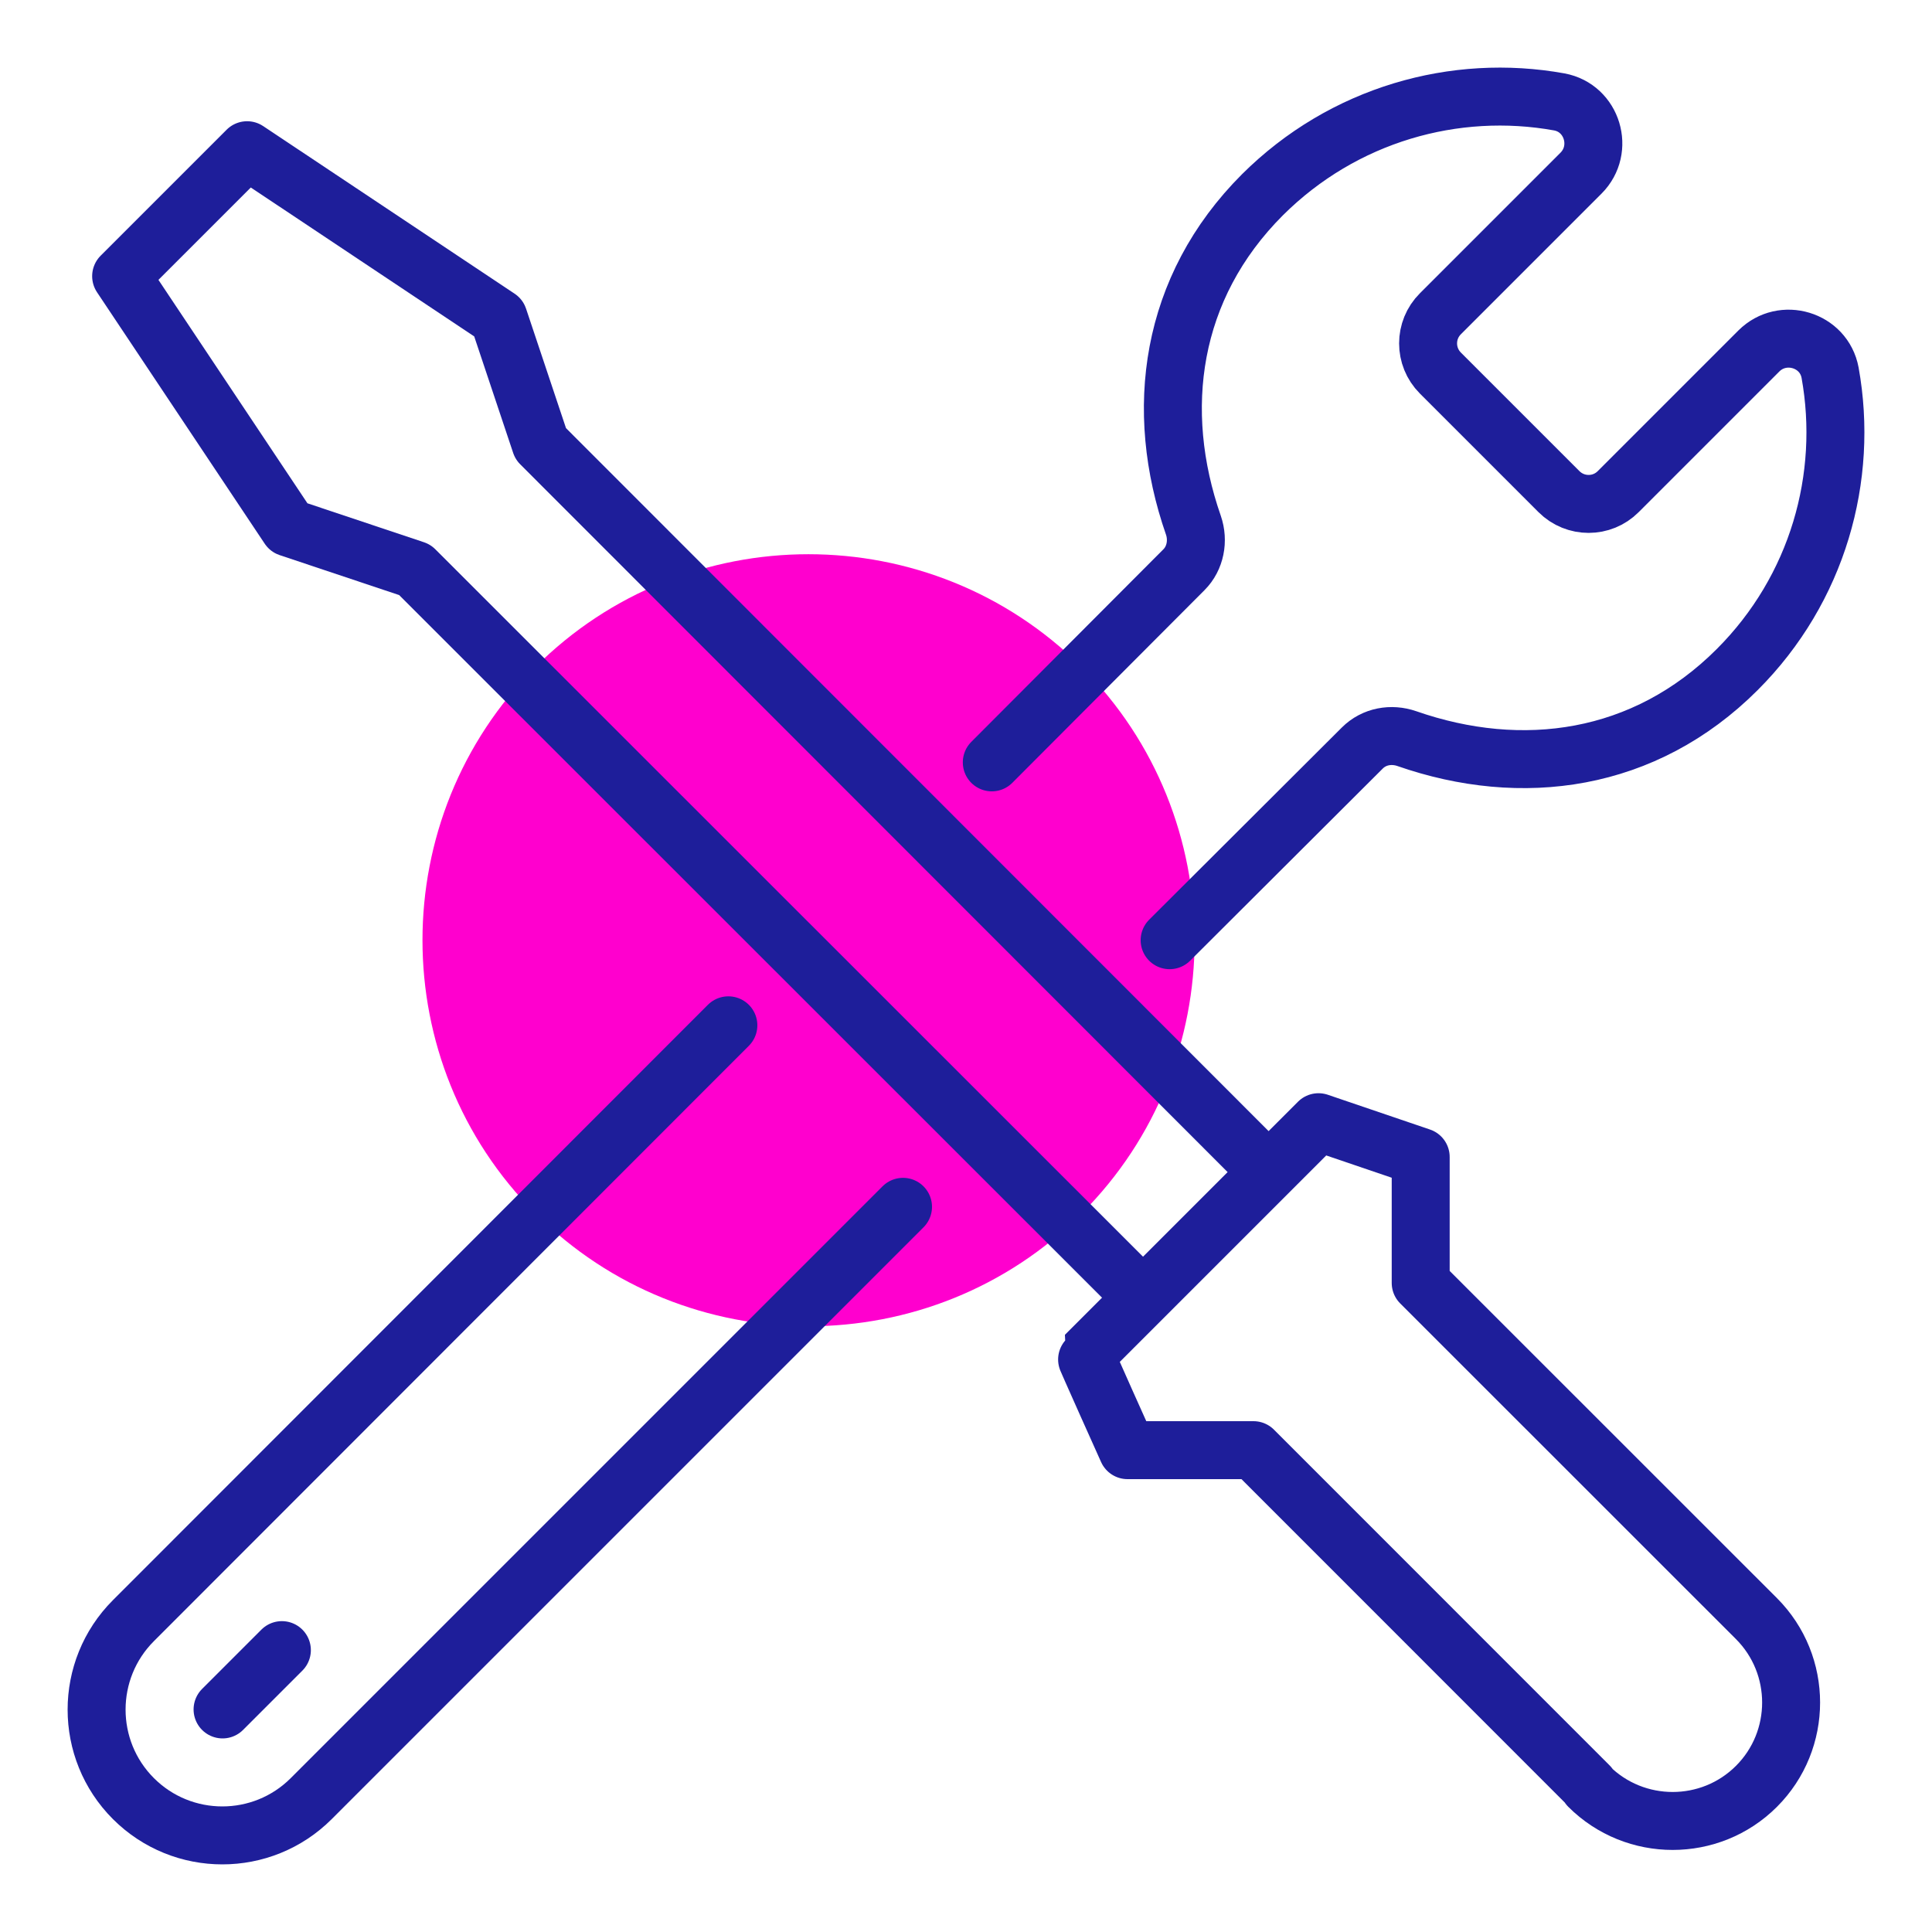
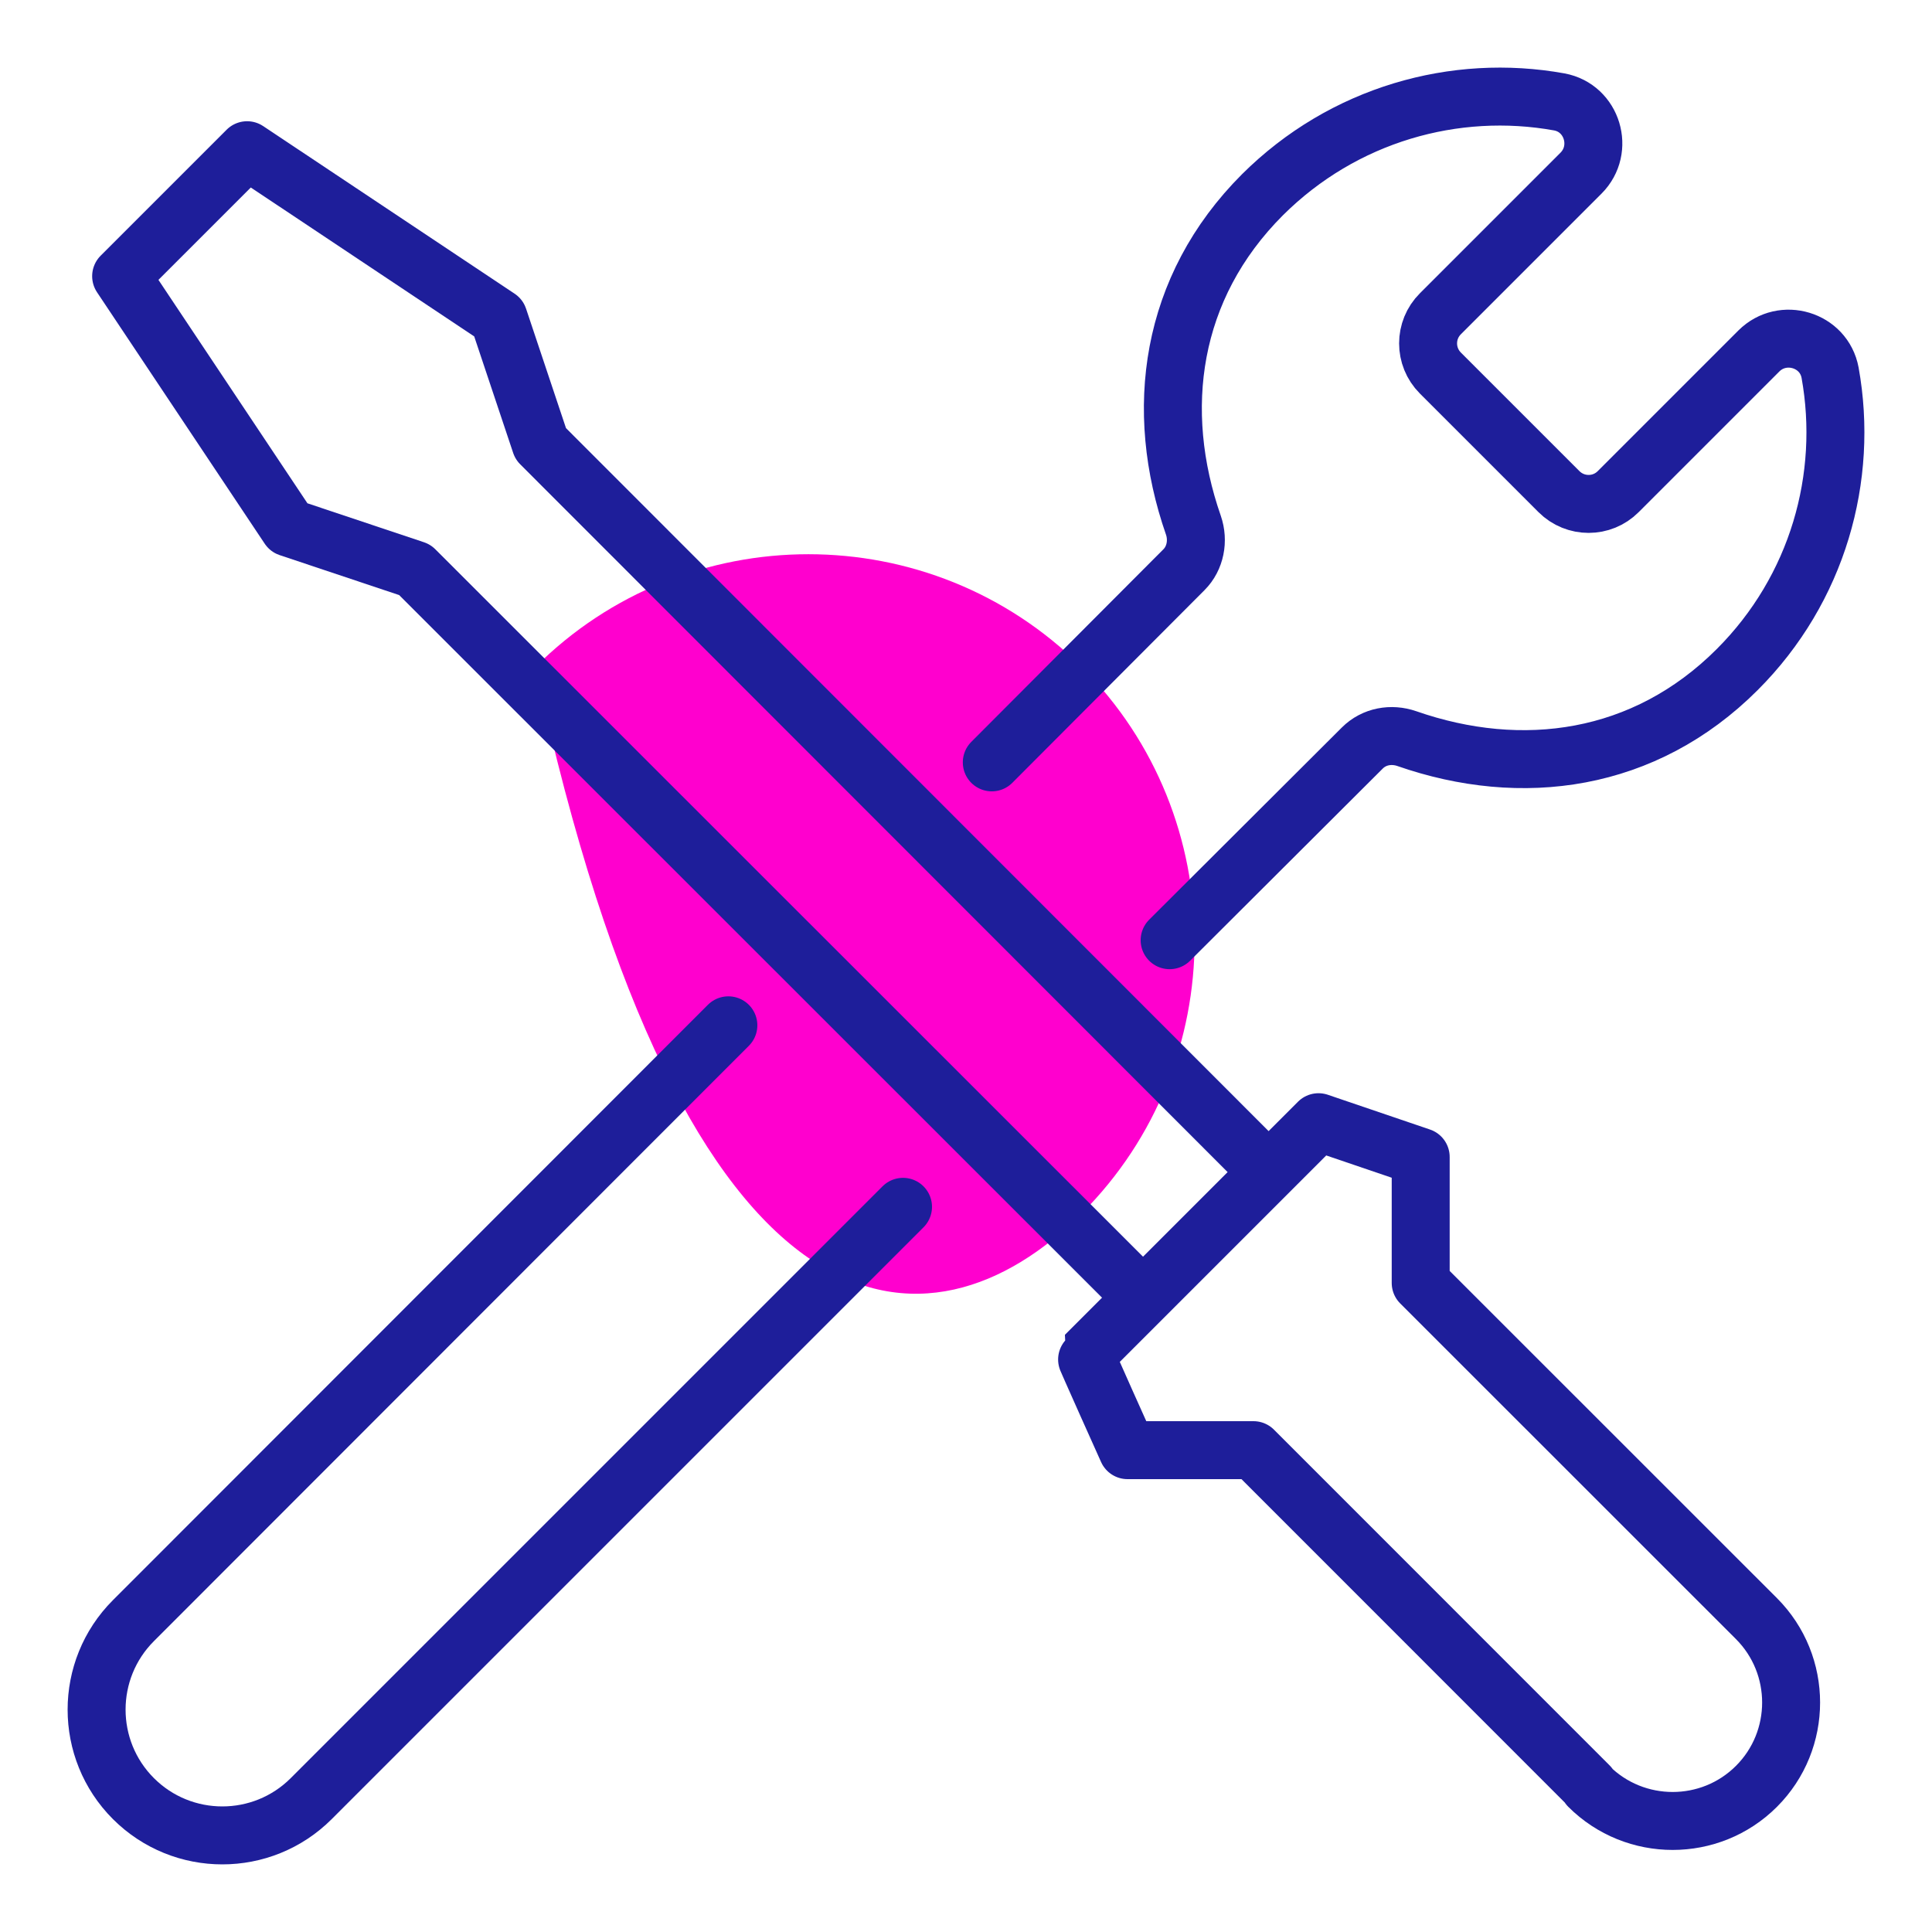
<svg xmlns="http://www.w3.org/2000/svg" width="20" height="20" viewBox="0 0 20 20" fill="none">
  <g clip-path="url(#clip0_2288_6208)">
-     <path d="M11.198 6.905C9.636 5.348 7.1 5.348 5.542 6.905C3.984 8.463 3.984 11.003 5.542 12.561C7.1 14.119 9.64 14.119 11.198 12.561C12.756 11.003 12.756 8.463 11.198 6.905Z" fill="#FF00CE" />
+     <path d="M11.198 6.905C9.636 5.348 7.1 5.348 5.542 6.905C7.1 14.119 9.64 14.119 11.198 12.561C12.756 11.003 12.756 8.463 11.198 6.905Z" fill="#FF00CE" />
    <path d="M11.676 13.277L4.294 5.898L2.99 5.462L1.254 2.859L2.558 1.555L5.161 3.29L5.597 4.594L12.976 11.977" stroke="#1E1E9A" stroke-width="0.6" stroke-linecap="round" stroke-linejoin="round" />
    <path d="M16.451 18.488L12.976 15.012H11.672C11.672 15.012 11.232 14.034 11.236 14.03L13.649 11.617L14.707 11.977C14.707 11.977 14.707 13.277 14.707 13.281L18.183 16.756C18.661 17.235 18.661 18.014 18.183 18.492C17.705 18.97 16.926 18.97 16.447 18.492L16.451 18.488Z" stroke="#1E1E9A" stroke-width="0.6" stroke-linecap="round" stroke-linejoin="round" />
-     <path d="M2.304 17.696L2.918 17.082" stroke="#1E1E9A" stroke-width="0.6" stroke-linecap="round" stroke-linejoin="round" />
    <path d="M12.108 9.733L14.102 7.744C14.225 7.621 14.403 7.591 14.563 7.646C15.753 8.061 17.023 7.892 17.984 6.931C18.818 6.097 19.14 4.941 18.945 3.858C18.881 3.515 18.454 3.388 18.208 3.633L16.752 5.089C16.583 5.259 16.308 5.259 16.138 5.089L14.911 3.862C14.741 3.692 14.741 3.417 14.911 3.248L16.367 1.792C16.612 1.546 16.485 1.119 16.142 1.055C15.063 0.86 13.907 1.182 13.069 2.016C12.108 2.977 11.939 4.247 12.354 5.437C12.409 5.597 12.375 5.779 12.256 5.898L10.267 7.892" stroke="#1E1E9A" stroke-width="0.6" stroke-linecap="round" stroke-linejoin="round" />
    <path d="M7.54 10.614L1.381 16.777C0.873 17.285 0.873 18.111 1.381 18.619C1.889 19.127 2.714 19.127 3.222 18.619L9.348 12.493" stroke="#1E1E9A" stroke-width="0.6" stroke-linecap="round" stroke-linejoin="round" />
  </g>
  <defs>
    <clipPath id="clip0_2288_6208">
      <rect width="20" height="20" fill="white" />
    </clipPath>
  </defs>
</svg>